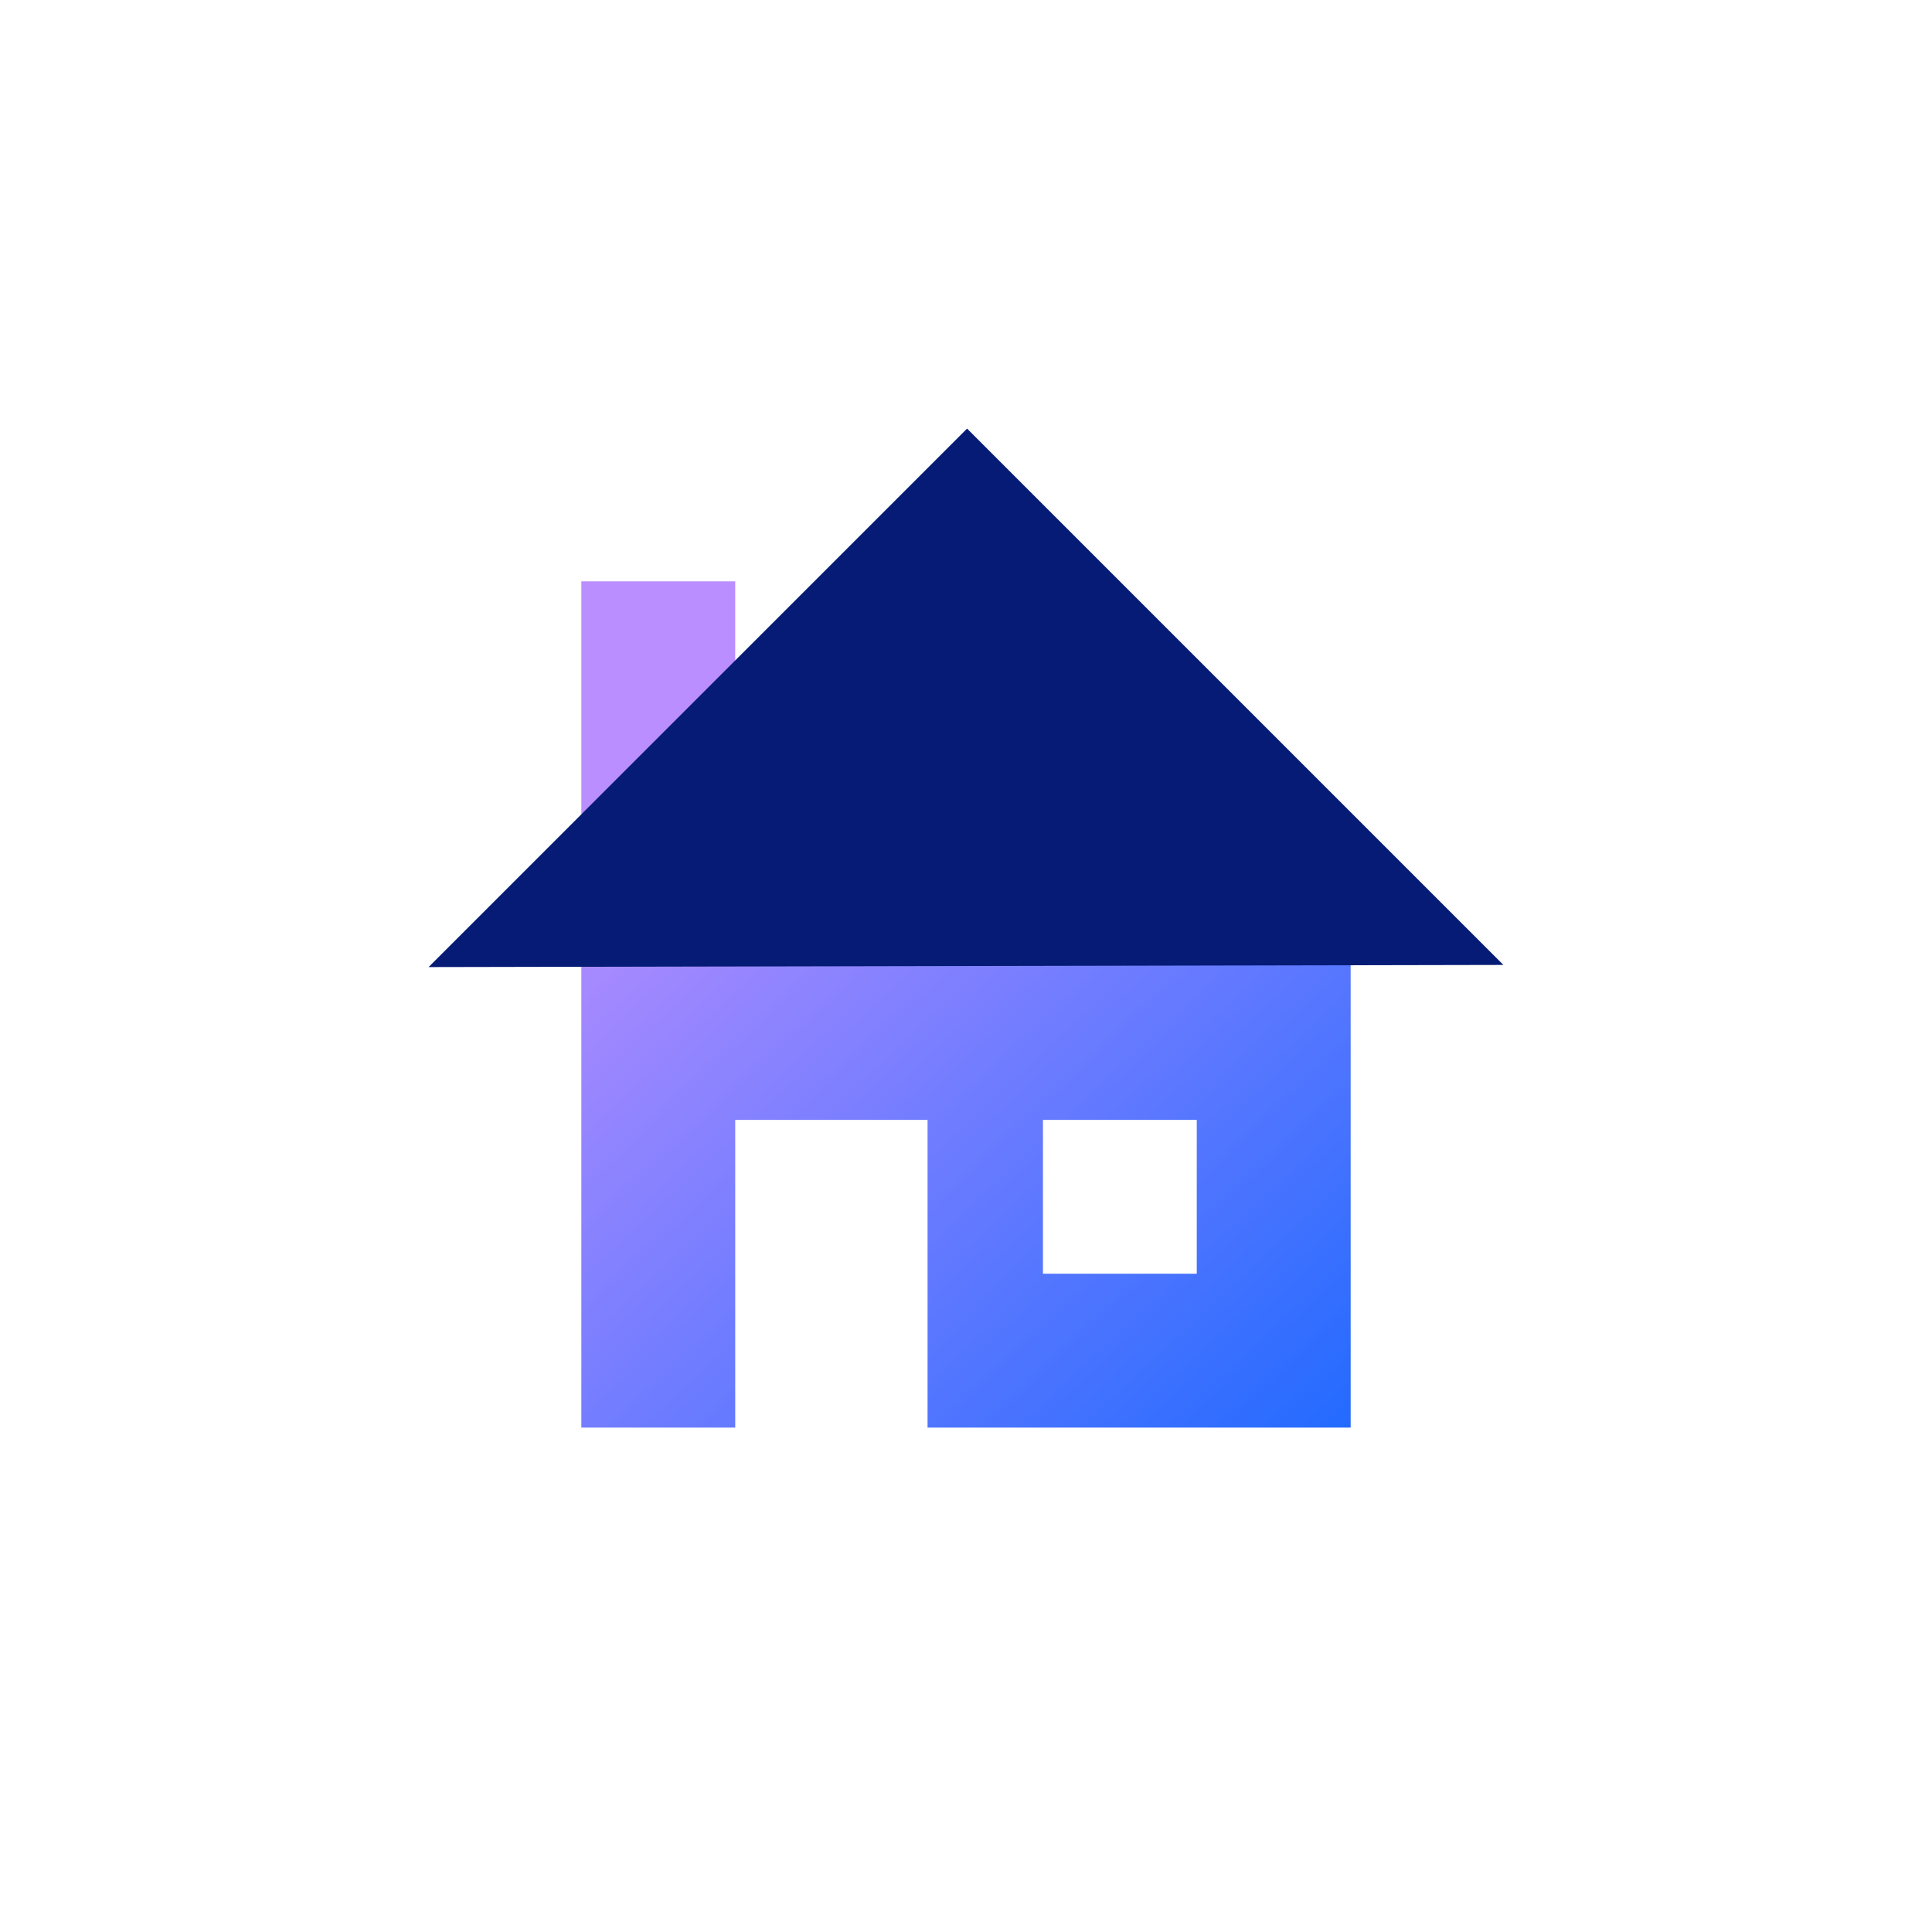
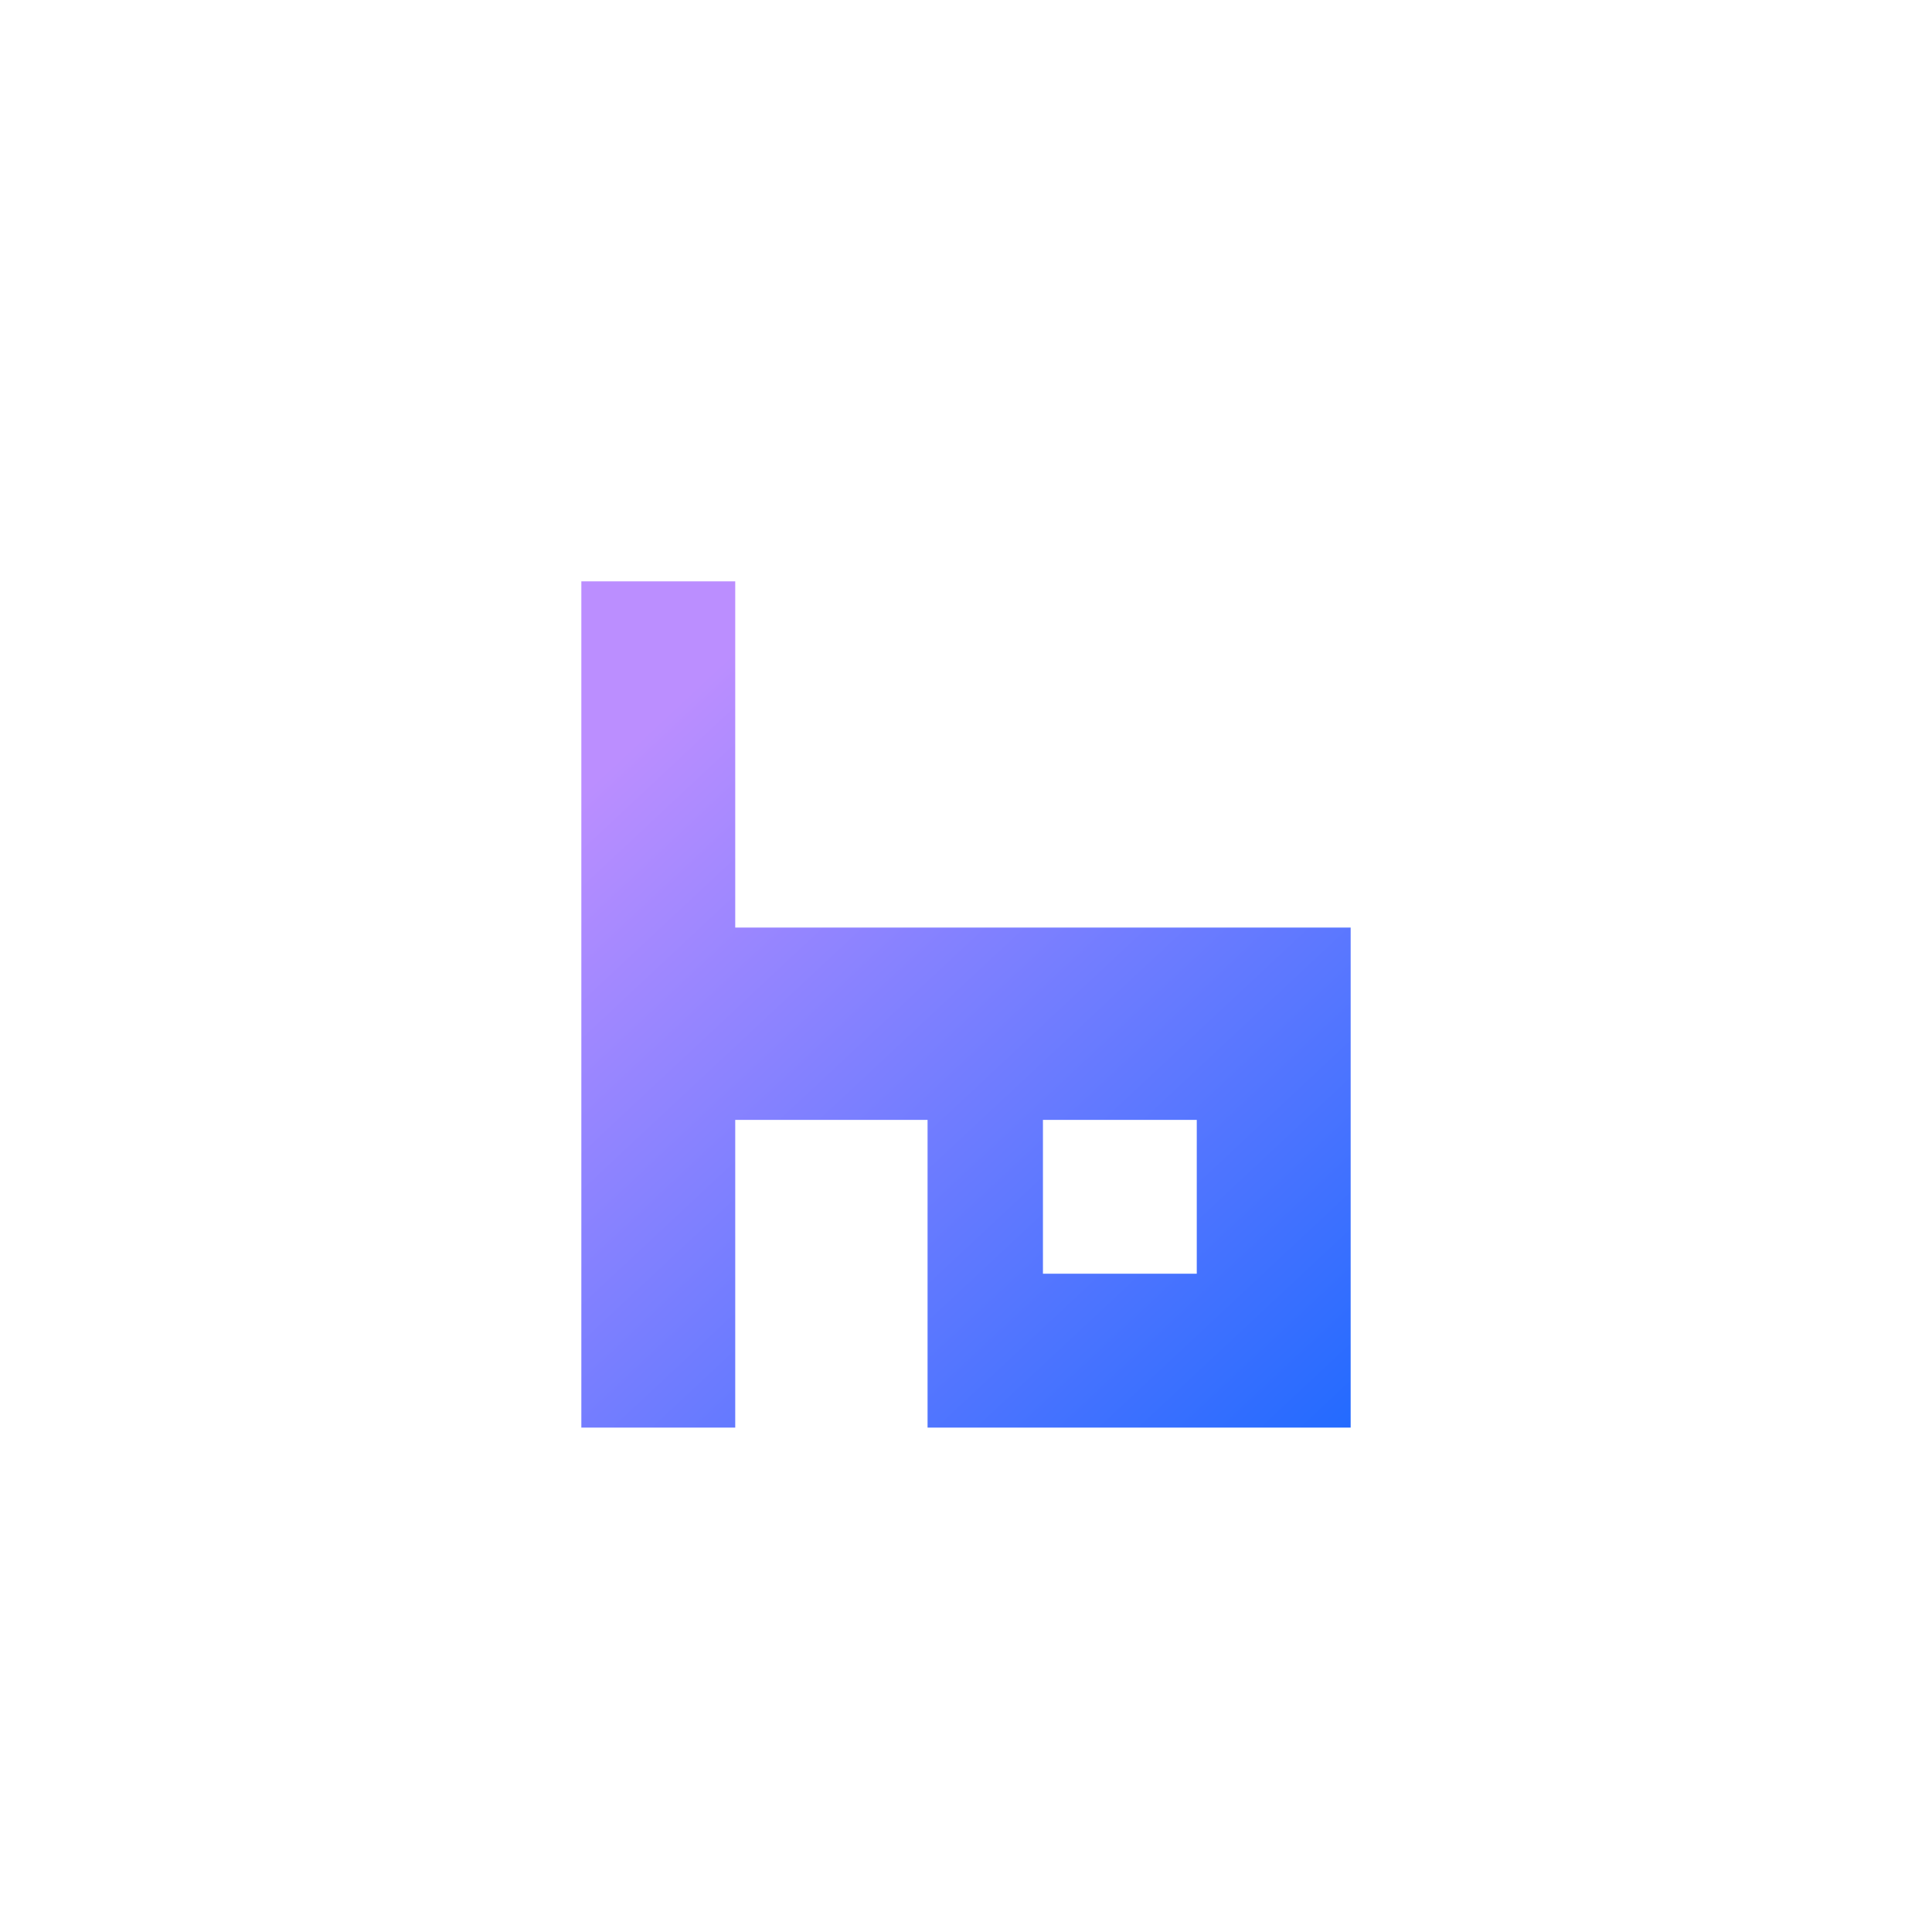
<svg xmlns="http://www.w3.org/2000/svg" data-name="Layer 1" viewBox="0 0 288 288">
  <defs>
    <linearGradient id="a" x1="88.65" y1="116.35" x2="212.64" y2="248.93" gradientUnits="userSpaceOnUse">
      <stop offset="0" stop-color="#bb8eff" />
      <stop offset="1" stop-color="#0062ff" />
    </linearGradient>
  </defs>
-   <path fill="#fff" d="M0 0h288v288H0z" />
  <path d="M109.6 138.27V86.66H86.66v126.15h22.94v-45.87h28.67v45.87h63.07v-74.54zm68.8 51.6h-22.93v-22.93h22.93z" fill="url(#a)" />
-   <path fill="#051b75" d="M63.89 144.16l80.27-80.27 79.95 79.95-160.22.32z" />
-   <path fill="none" d="M52.26 52.26h183.49v183.49H52.26z" />
+   <path fill="none" d="M52.26 52.26h183.49v183.49H52.26" />
</svg>